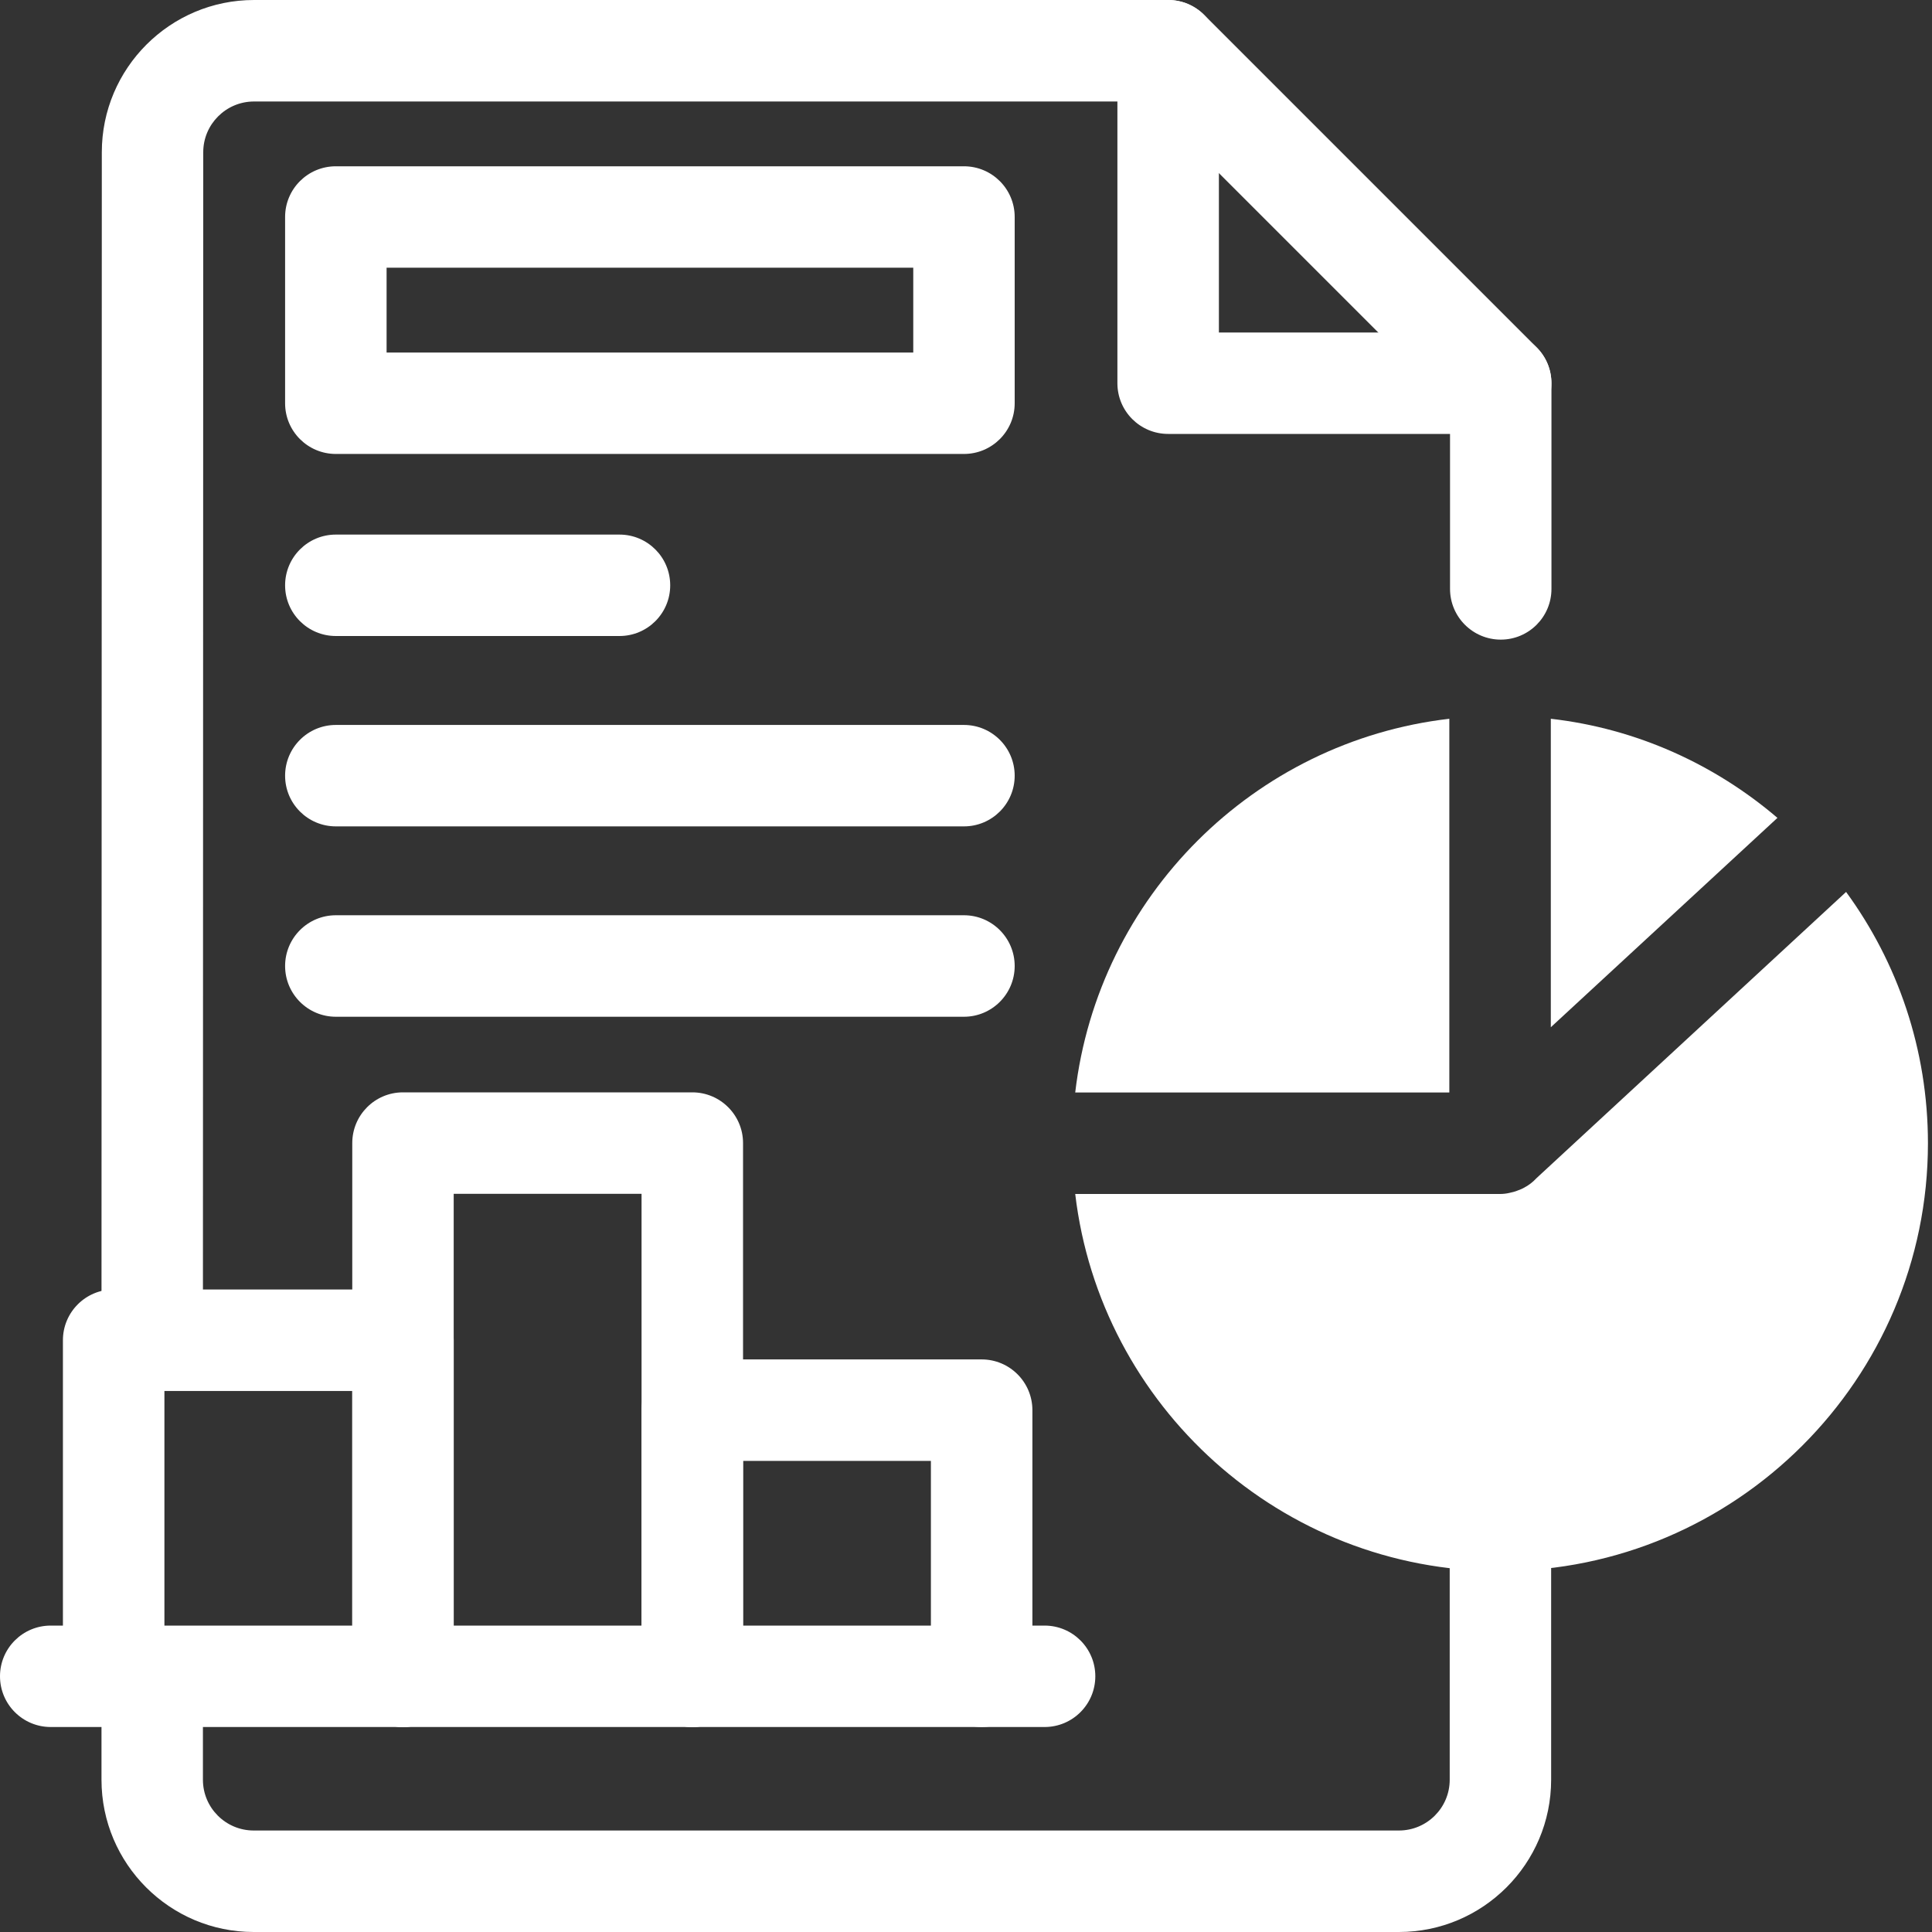
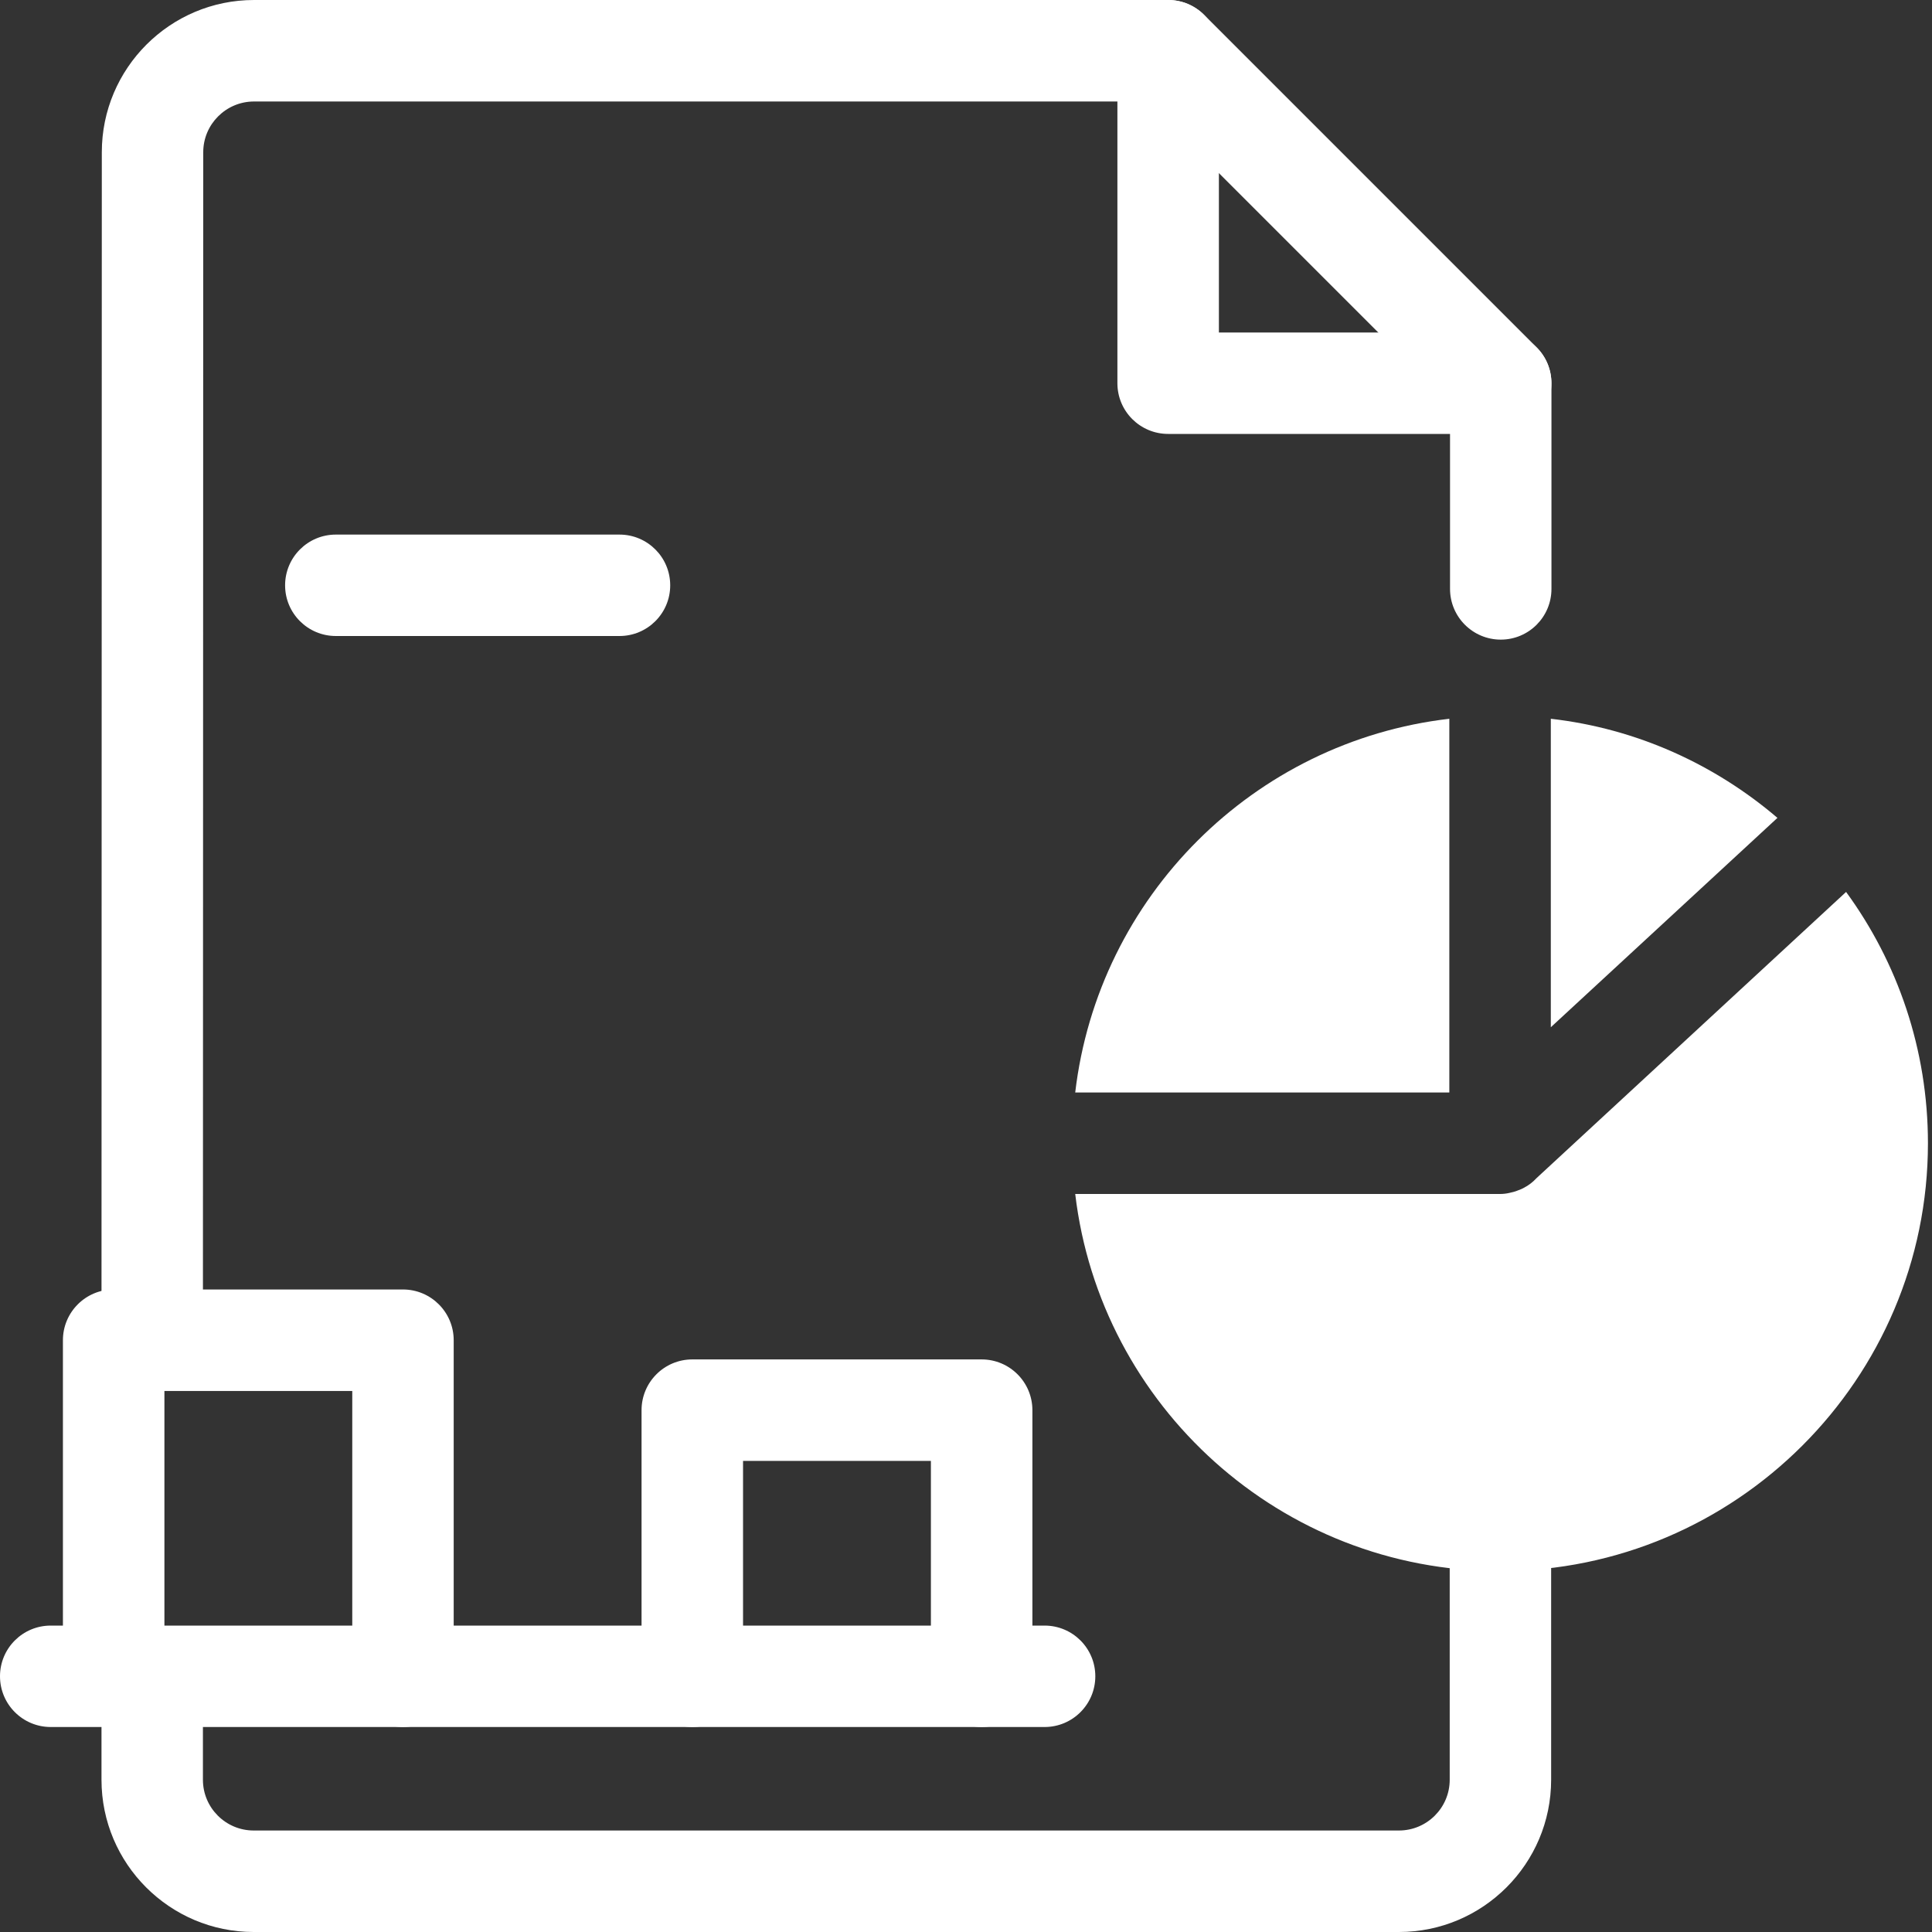
<svg xmlns="http://www.w3.org/2000/svg" width="30" height="30" viewBox="0 0 30 30" fill="none">
  <rect x="0" y="0" width="30" height="30" fill="#333333" stroke="none" />
  <g clip-path="url(#clip0_132_1130)">
    <path d="M21.723 30H3.939C2.636 30 1.576 28.94 1.576 27.636V26.029C1.576 25.594 1.929 25.241 2.363 25.241C2.798 25.241 3.151 25.594 3.151 26.029V27.636C3.151 28.071 3.505 28.424 3.939 28.424H21.723C22.157 28.424 22.511 28.071 22.511 27.636V23.608C22.511 23.173 22.864 22.82 23.299 22.82C23.733 22.82 24.086 23.173 24.086 23.608V27.636C24.086 28.94 23.026 30 21.723 30Z" fill="white" />
    <path d="M2.363 21.597H2.363C1.928 21.596 1.576 21.244 1.576 20.809L1.581 2.363C1.581 1.06 2.641 0 3.944 0H18.141C18.35 0 18.55 0.083 18.698 0.231L23.861 5.394C24.009 5.541 24.091 5.741 24.091 5.951V9.144C24.091 9.579 23.739 9.932 23.304 9.932C22.869 9.932 22.516 9.579 22.516 9.144V6.277L17.815 1.576H3.944C3.51 1.576 3.156 1.929 3.156 2.363L3.151 20.809C3.151 21.244 2.798 21.597 2.363 21.597V21.597Z" fill="white" />
    <path d="M23.302 6.738H18.139C17.704 6.738 17.351 6.386 17.351 5.951V0.788C17.351 0.353 17.704 0 18.139 0C18.574 0 18.927 0.353 18.927 0.788V5.163H23.302C23.737 5.163 24.09 5.516 24.09 5.951C24.09 6.386 23.737 6.738 23.302 6.738Z" fill="white" />
    <path d="M22.505 11.161V16.964H16.696C17.053 13.923 19.469 11.513 22.505 11.161Z" fill="white" />
    <path d="M27.6 12.7L24.081 15.951V11.161C25.415 11.313 26.628 11.87 27.6 12.7Z" fill="white" />
    <path d="M29.937 17.752C29.937 21.413 26.954 24.396 23.288 24.396C19.895 24.396 17.085 21.833 16.696 18.54H23.293C23.34 18.54 23.387 18.535 23.435 18.524C23.482 18.514 23.529 18.503 23.577 18.482C23.603 18.472 23.634 18.461 23.661 18.445C23.734 18.408 23.802 18.356 23.86 18.293L28.666 13.85C29.464 14.942 29.937 16.292 29.937 17.752L29.937 17.752Z" fill="white" />
    <path d="M16.22 26.817H0.788C0.353 26.817 0 26.465 0 26.029C0 25.594 0.353 25.242 0.788 25.242H16.22C16.655 25.242 17.008 25.594 17.008 26.029C17.008 26.465 16.655 26.817 16.22 26.817Z" fill="white" />
    <path d="M6.257 26.817C5.822 26.817 5.47 26.465 5.47 26.029V21.599H2.553V26.029C2.553 26.465 2.2 26.817 1.765 26.817C1.33 26.817 0.977 26.465 0.977 26.029V20.811C0.977 20.376 1.33 20.023 1.765 20.023H6.257C6.692 20.023 7.045 20.376 7.045 20.811V26.029C7.045 26.465 6.692 26.817 6.257 26.817Z" fill="white" />
-     <path d="M10.75 26.817C10.315 26.817 9.962 26.464 9.962 26.029V18.538H7.045V26.029C7.045 26.464 6.692 26.817 6.257 26.817C5.822 26.817 5.47 26.464 5.47 26.029V17.75C5.47 17.315 5.822 16.962 6.257 16.962H10.75C11.185 16.962 11.538 17.315 11.538 17.75V26.029C11.538 26.464 11.185 26.817 10.75 26.817Z" fill="white" />
    <path d="M15.243 26.817C14.808 26.817 14.455 26.464 14.455 26.029V22.685H11.538V26.029C11.538 26.464 11.185 26.817 10.75 26.817C10.315 26.817 9.962 26.464 9.962 26.029V21.897C9.962 21.462 10.315 21.109 10.75 21.109H15.243C15.678 21.109 16.031 21.462 16.031 21.897V26.029C16.031 26.464 15.678 26.817 15.243 26.817Z" fill="white" />
-     <path d="M14.968 7.049H5.215C4.78 7.049 4.427 6.697 4.427 6.262V3.369C4.427 2.934 4.78 2.582 5.215 2.582H14.968C15.403 2.582 15.756 2.934 15.756 3.369V6.262C15.756 6.697 15.403 7.049 14.968 7.049ZM6.003 5.474H14.181V4.157H6.003V5.474Z" fill="white" />
    <path d="M9.619 9.876H5.215C4.78 9.876 4.427 9.524 4.427 9.089C4.427 8.653 4.78 8.301 5.215 8.301H9.619C10.054 8.301 10.407 8.653 10.407 9.089C10.407 9.524 10.054 9.876 9.619 9.876Z" fill="white" />
-     <path d="M14.968 12.832H5.215C4.78 12.832 4.427 12.48 4.427 12.045C4.427 11.61 4.78 11.257 5.215 11.257H14.968C15.403 11.257 15.756 11.61 15.756 12.045C15.756 12.48 15.403 12.832 14.968 12.832Z" fill="white" />
-     <path d="M14.968 15.788H5.215C4.78 15.788 4.427 15.435 4.427 15C4.427 14.565 4.78 14.212 5.215 14.212H14.968C15.403 14.212 15.756 14.565 15.756 15C15.756 15.435 15.403 15.788 14.968 15.788Z" fill="white" />
  </g>
  <defs>
    <clipPath id="clip0_132_1130">
      <rect width="29.937" height="30" fill="white" />
    </clipPath>
  </defs>
</svg>